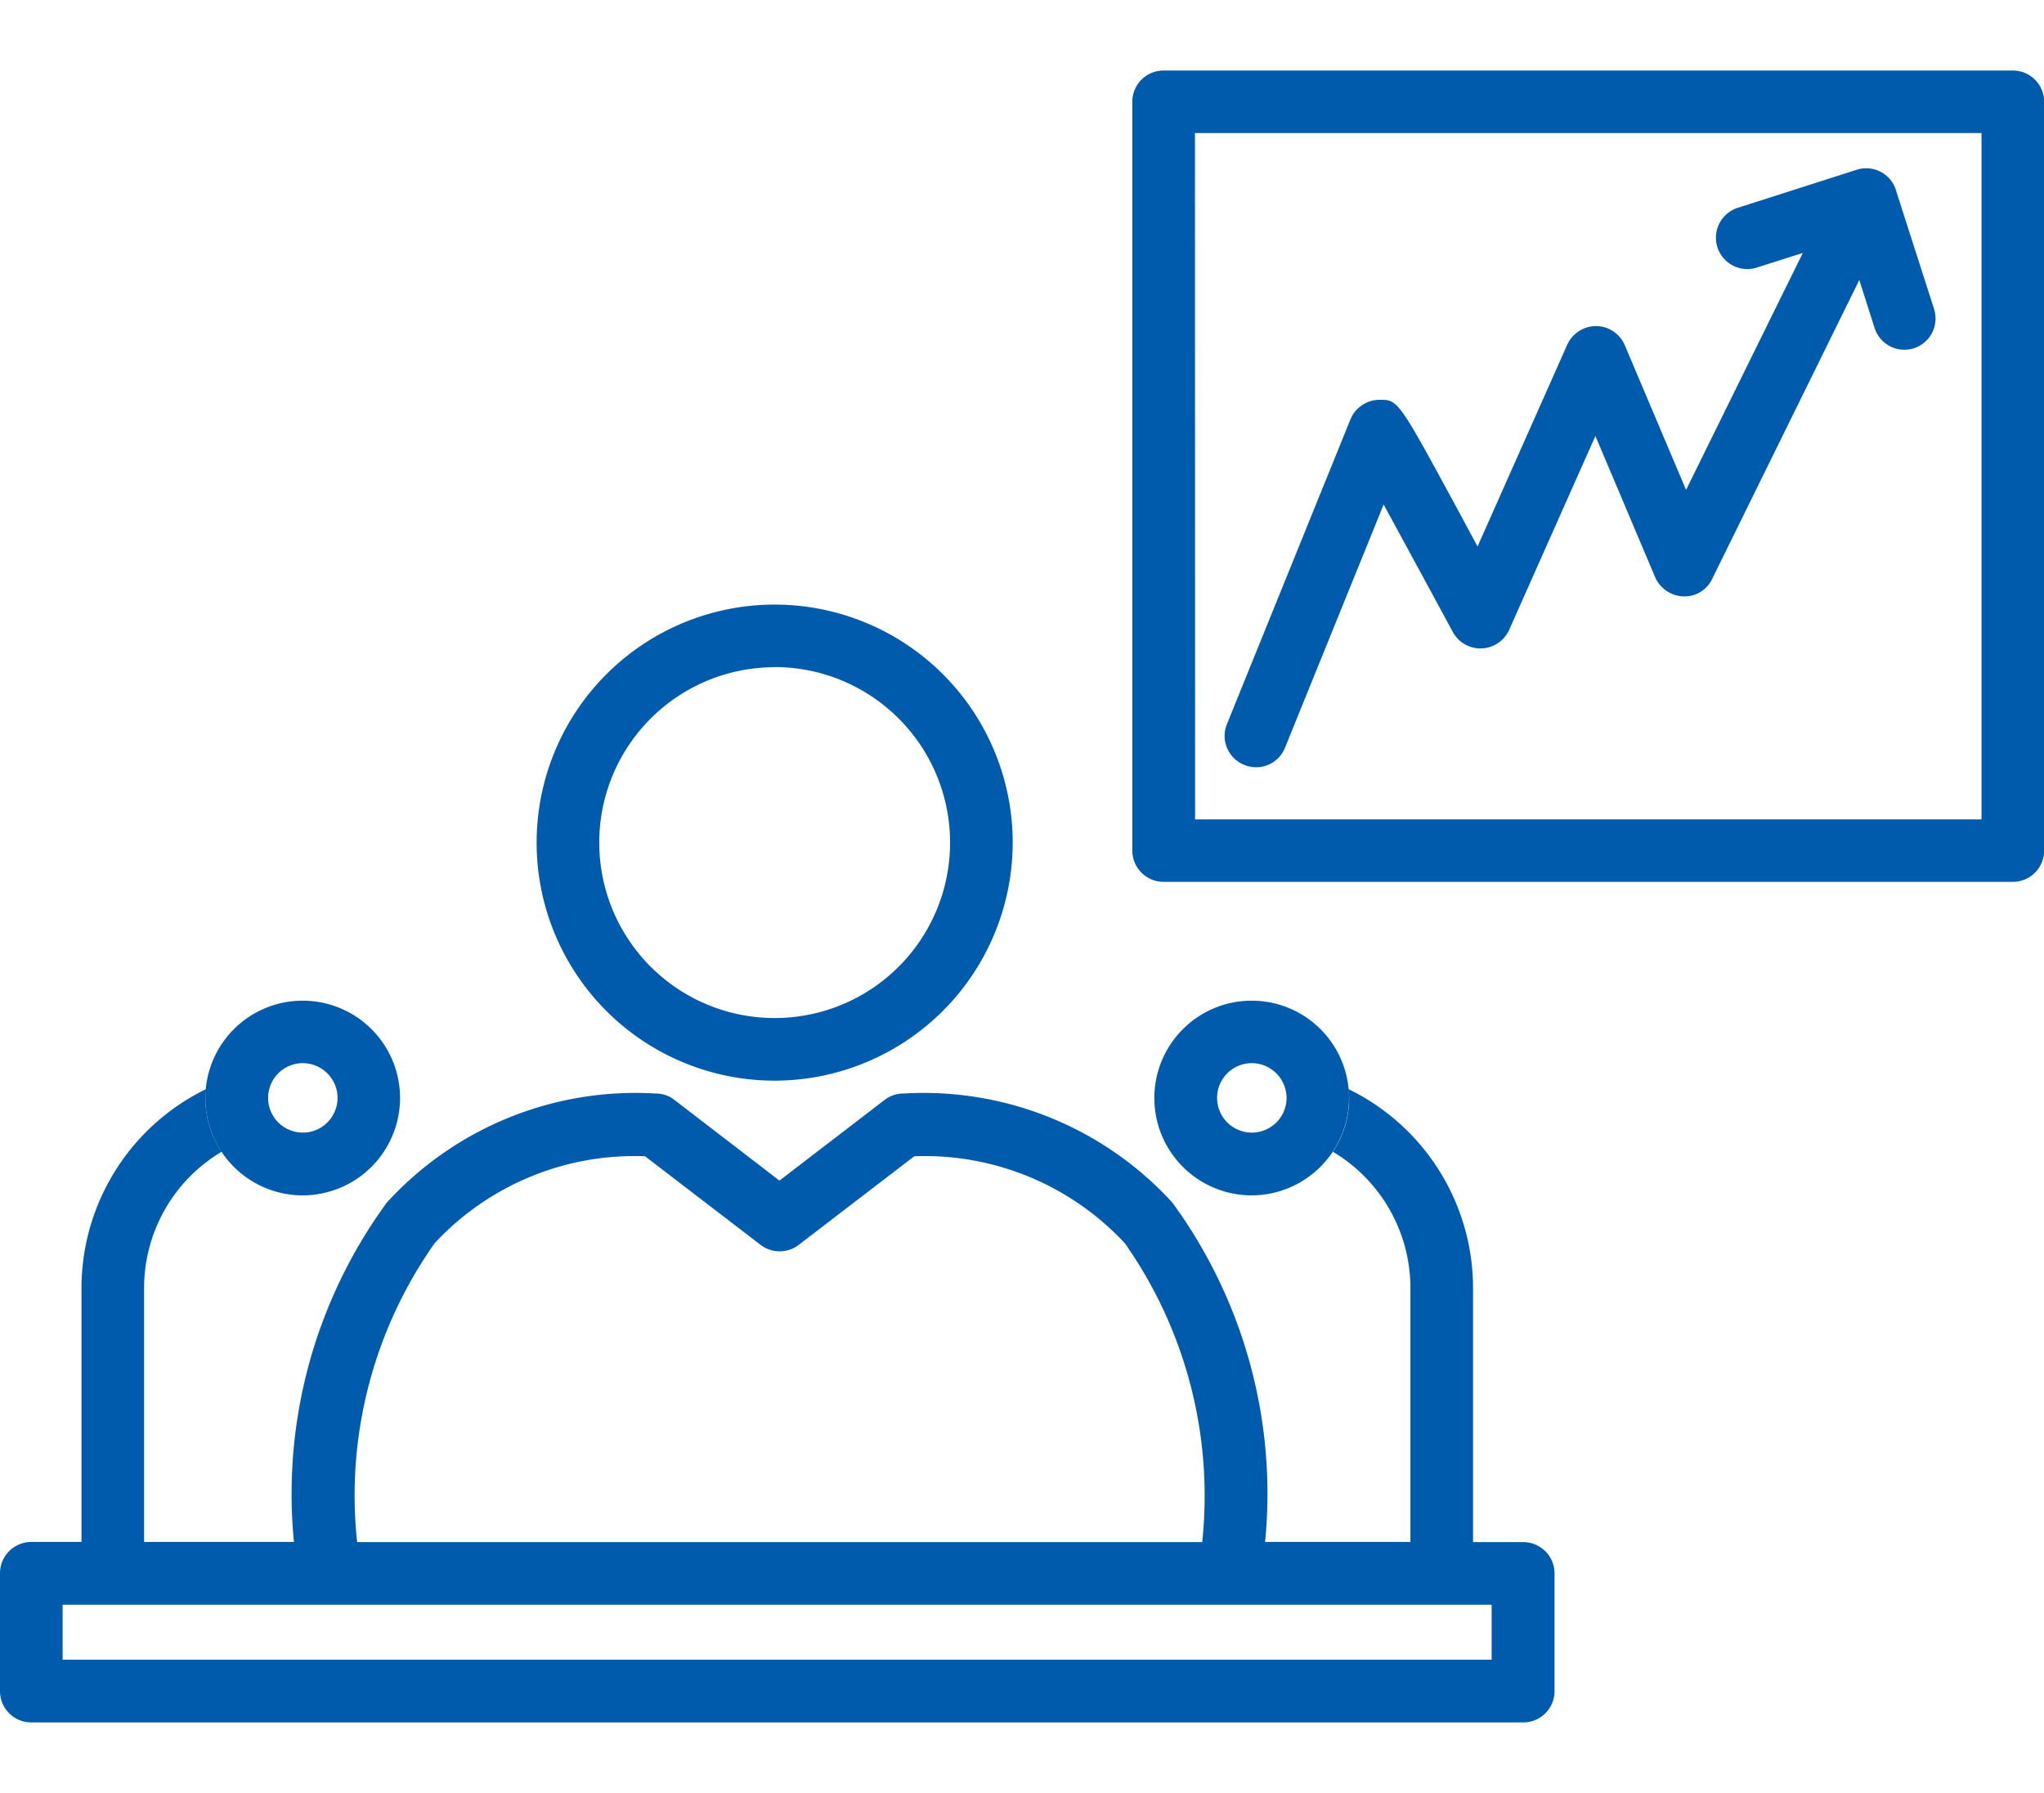
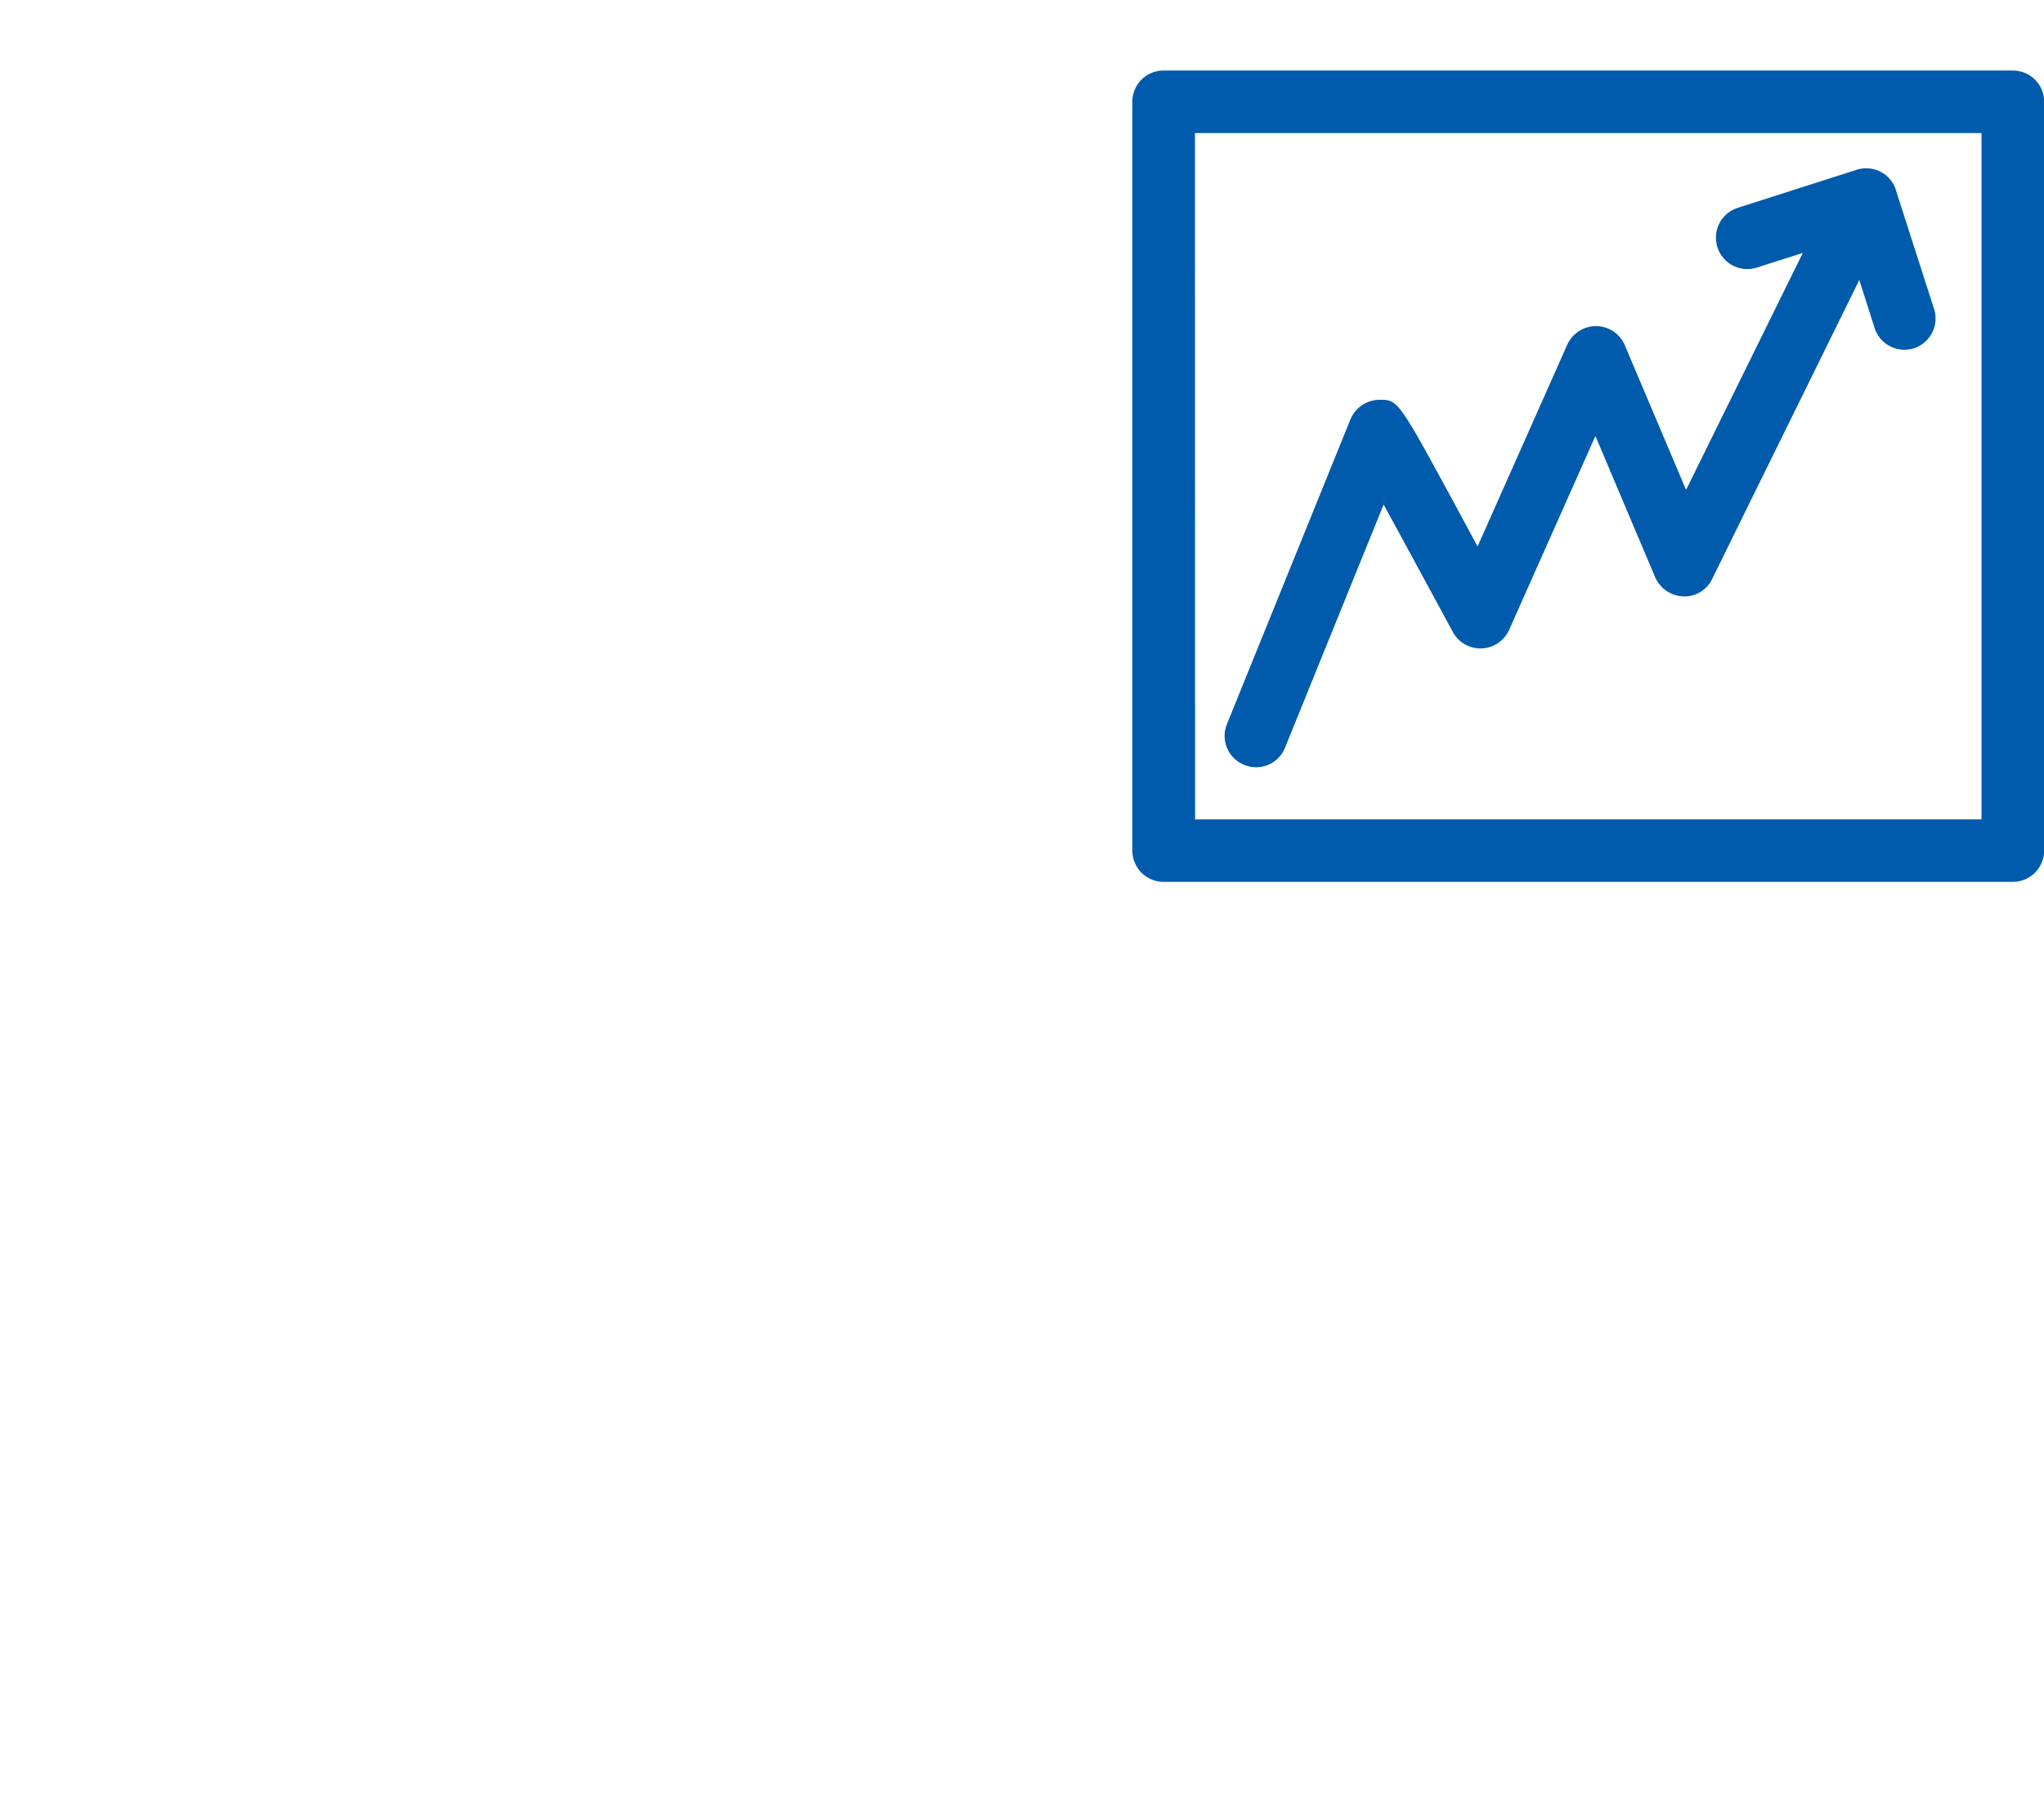
<svg xmlns="http://www.w3.org/2000/svg" viewBox="0 0 14.95 12.082" width="114" height="100">
  <defs>
    <style>.cls-1{fill:#005bac;}</style>
  </defs>
  <title>アセット 3</title>
  <g id="レイヤー_2" data-name="レイヤー 2">
    <g id="layer_1" data-name="layer 1">
-       <path class="cls-1" d="M5.666,7.388A1.741,1.741,0,1,1,7.407,5.646,1.743,1.743,0,0,1,5.666,7.388Zm0-3.024A1.283,1.283,0,1,0,6.949,5.646,1.284,1.284,0,0,0,5.666,4.363Z" />
-       <path class="cls-1" d="M9.155,8.227a.712.712,0,1,1,.712-.712A.714.714,0,0,1,9.155,8.227Zm0-.967a.254.254,0,1,0,.255.255A.255.255,0,0,0,9.155,7.26Z" />
-       <path class="cls-1" d="M2.214,8.227a.712.712,0,1,1,.712-.712A.713.713,0,0,1,2.214,8.227Zm0-.967a.254.254,0,1,0,.255.255A.255.255,0,0,0,2.214,7.26Z" />
-       <path class="cls-1" d="M11.141,10.763h-.367V8.903a1.619,1.619,0,0,0-.913-1.454.503.503,0,0,1,.007.065.706.706,0,0,1-.119.394,1.161,1.161,0,0,1,.567.995v1.859H9.253a3.605,3.605,0,0,0-.679-2.483,2.464,2.464,0,0,0-1.964-.797.225.225,0,0,0-.14.047l-.769.59-.768-.59a.222.222,0,0,0-.14-.047,2.462,2.462,0,0,0-1.963.797,3.606,3.606,0,0,0-.68,2.483H1.054V8.903a1.159,1.159,0,0,1,.567-.995.706.706,0,0,1-.119-.394c0-.022.005-.043.007-.065A1.621,1.621,0,0,0,.596,8.903v1.859H.23A.229.229,0,0,0,0,10.991v.861a.229.229,0,0,0,.23.23H11.141a.229.229,0,0,0,.229-.23v-.861A.229.229,0,0,0,11.141,10.763ZM3.179,8.577a1.995,1.995,0,0,1,1.539-.636l.845.648a.229.229,0,0,0,.279,0l.845-.648a1.999,1.999,0,0,1,1.54.636,3.211,3.211,0,0,1,.566,2.186H2.612A3.2,3.2,0,0,1,3.179,8.577Zm7.731,3.046H.458v-.402H10.91Z" />
      <path class="cls-1" d="M14.722,5.934H8.512a.229.229,0,0,1-.23-.229V.229A.228.228,0,0,1,8.512,0h6.21a.228.228,0,0,1,.229.229V5.705A.229.229,0,0,1,14.722,5.934Zm-5.981-.457h5.752V.457H8.74Z" />
      <path class="cls-1" d="M14.146,1.744,13.871.888a.228.228,0,0,0-.292-.162l-.869.278a.229.229,0,0,0,.14.437l.336-.107L12.332,3.067l-.448-1.058a.23.23,0,0,0-.209-.14h-.003a.232.232,0,0,0-.209.136l-.656,1.476-.147-.273c-.434-.8-.434-.8-.57-.8a.232.232,0,0,0-.213.144L8.974,4.78a.228.228,0,0,0,.126.298.227.227,0,0,0,.299-.126l.721-1.778c.217.398.507.934.507.934a.23.23,0,0,0,.411-.017l.631-1.418.437,1.033a.235.235,0,0,0,.205.14.223.223,0,0,0,.212-.128l1.076-2.186.112.351a.229.229,0,0,0,.218.159.22.22,0,0,0,.07-.011A.229.229,0,0,0,14.146,1.744Z" />
    </g>
  </g>
</svg>